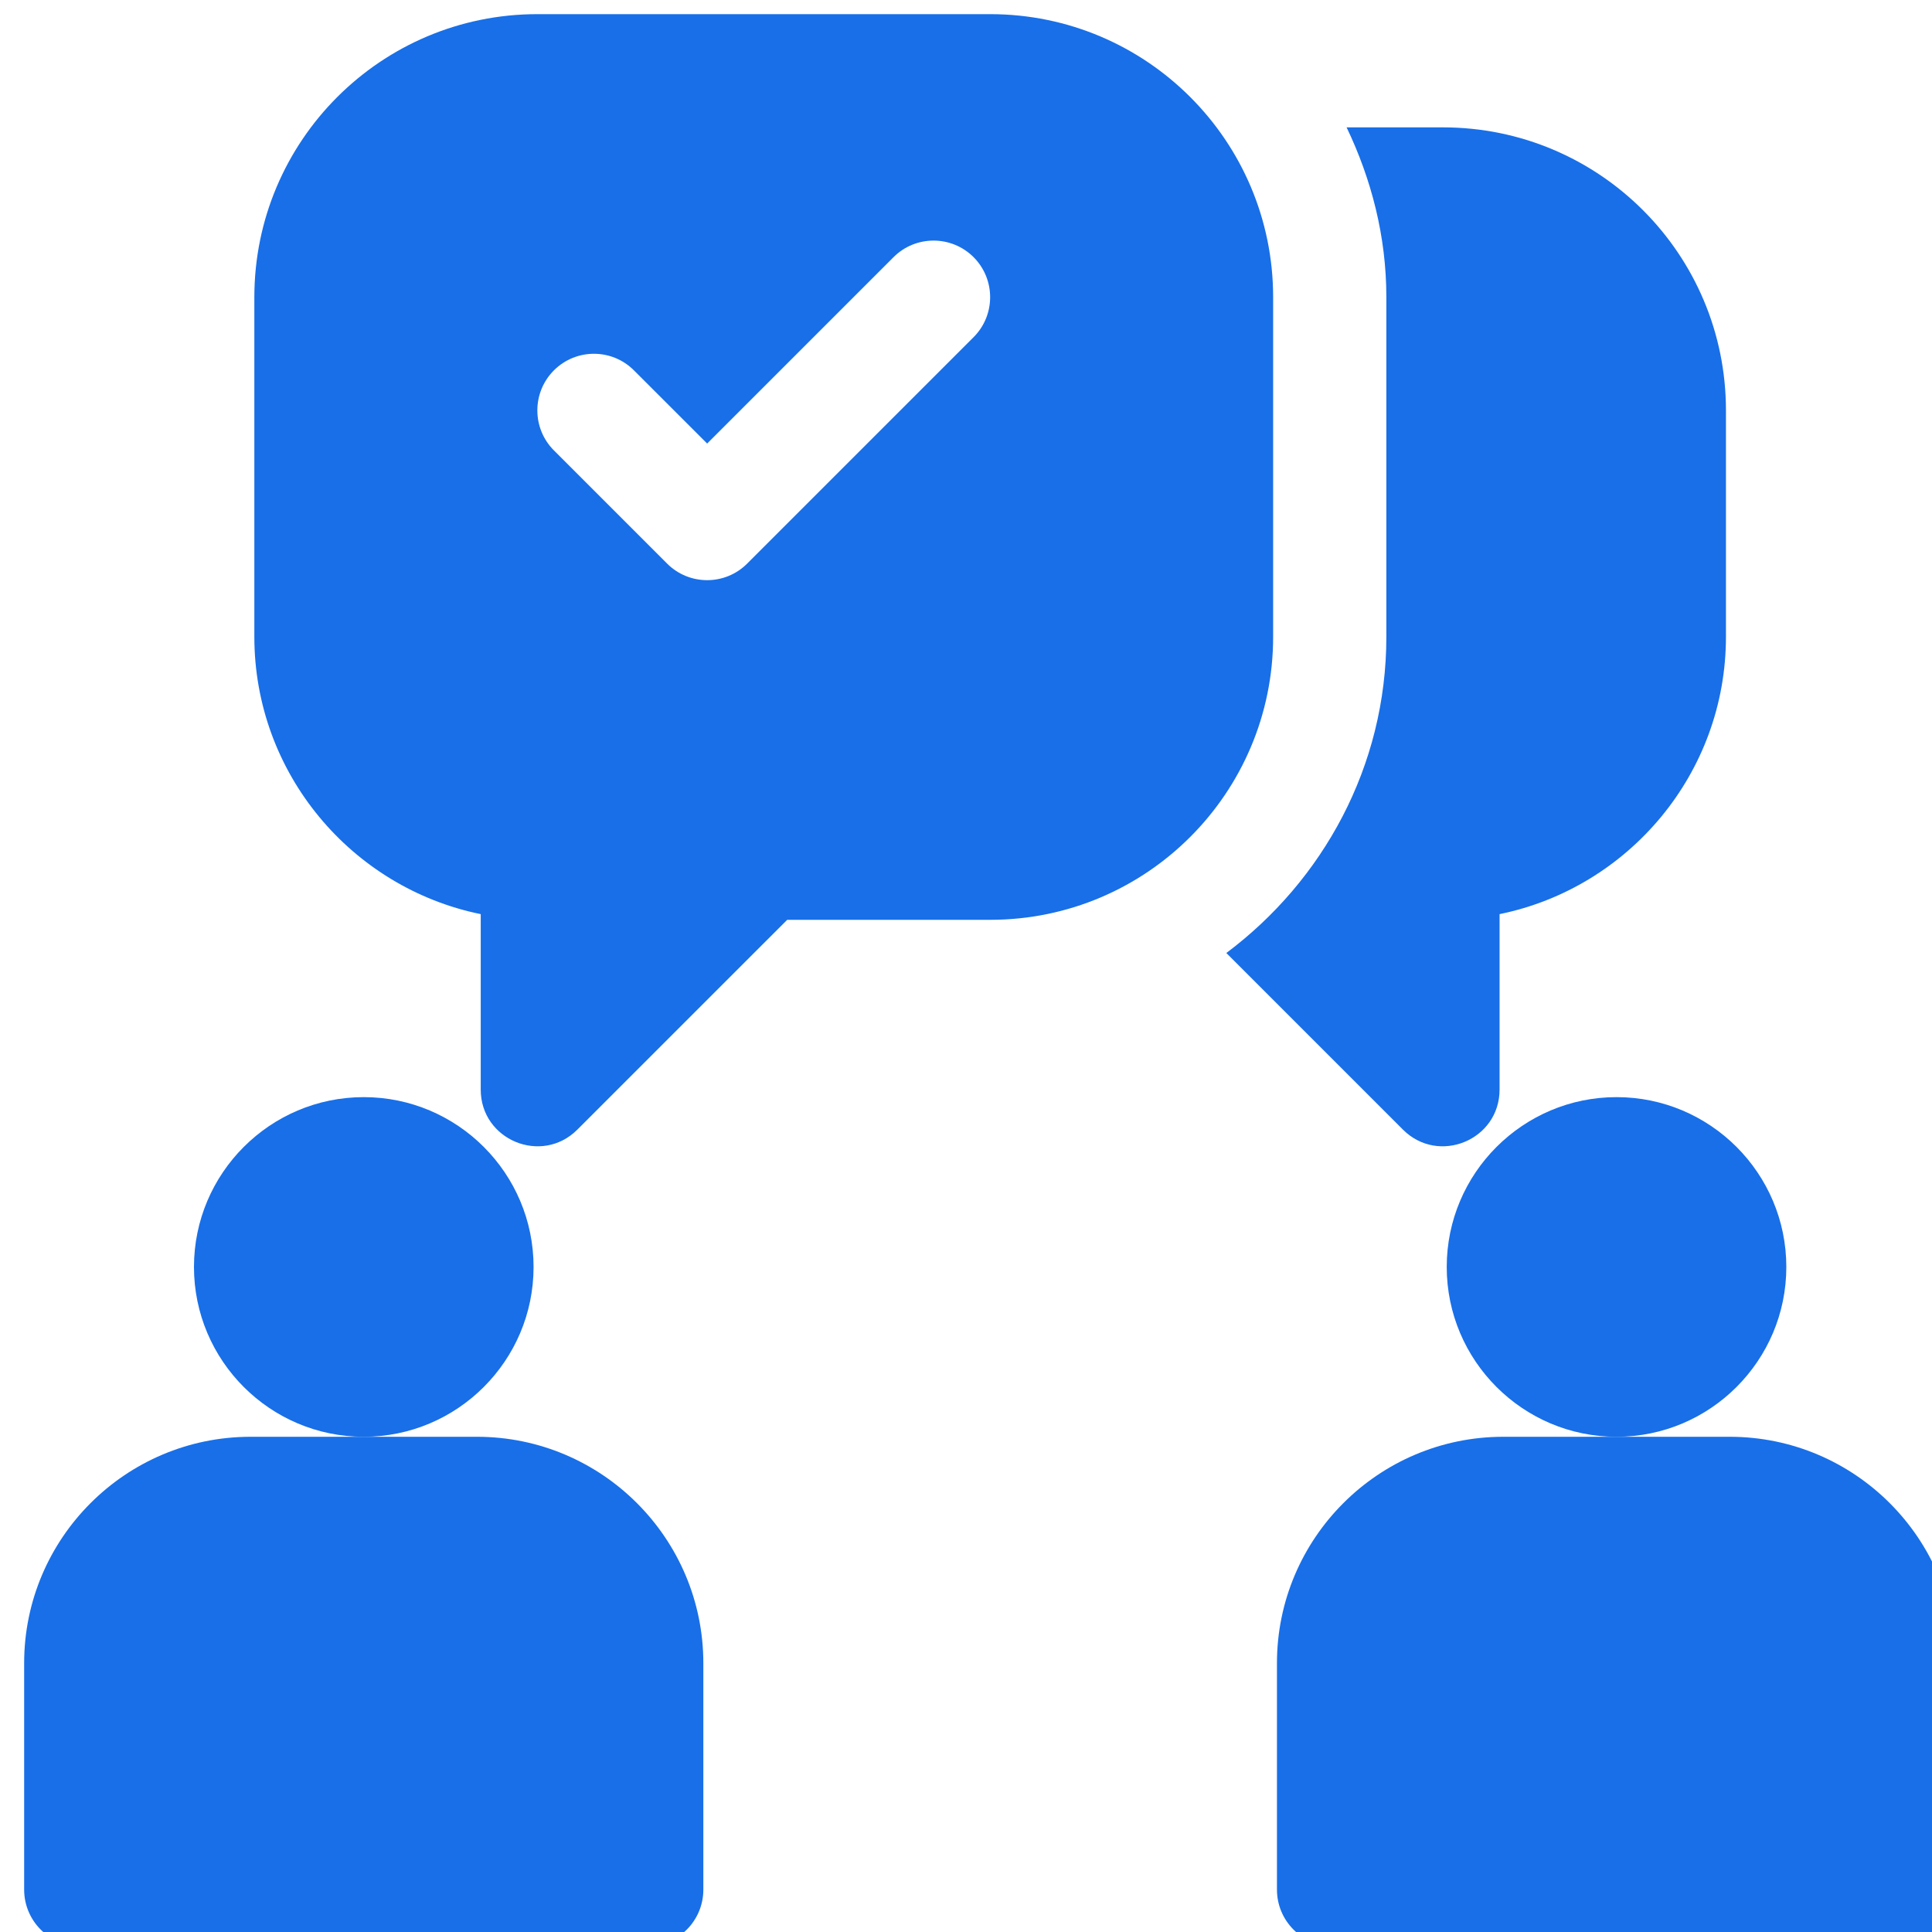
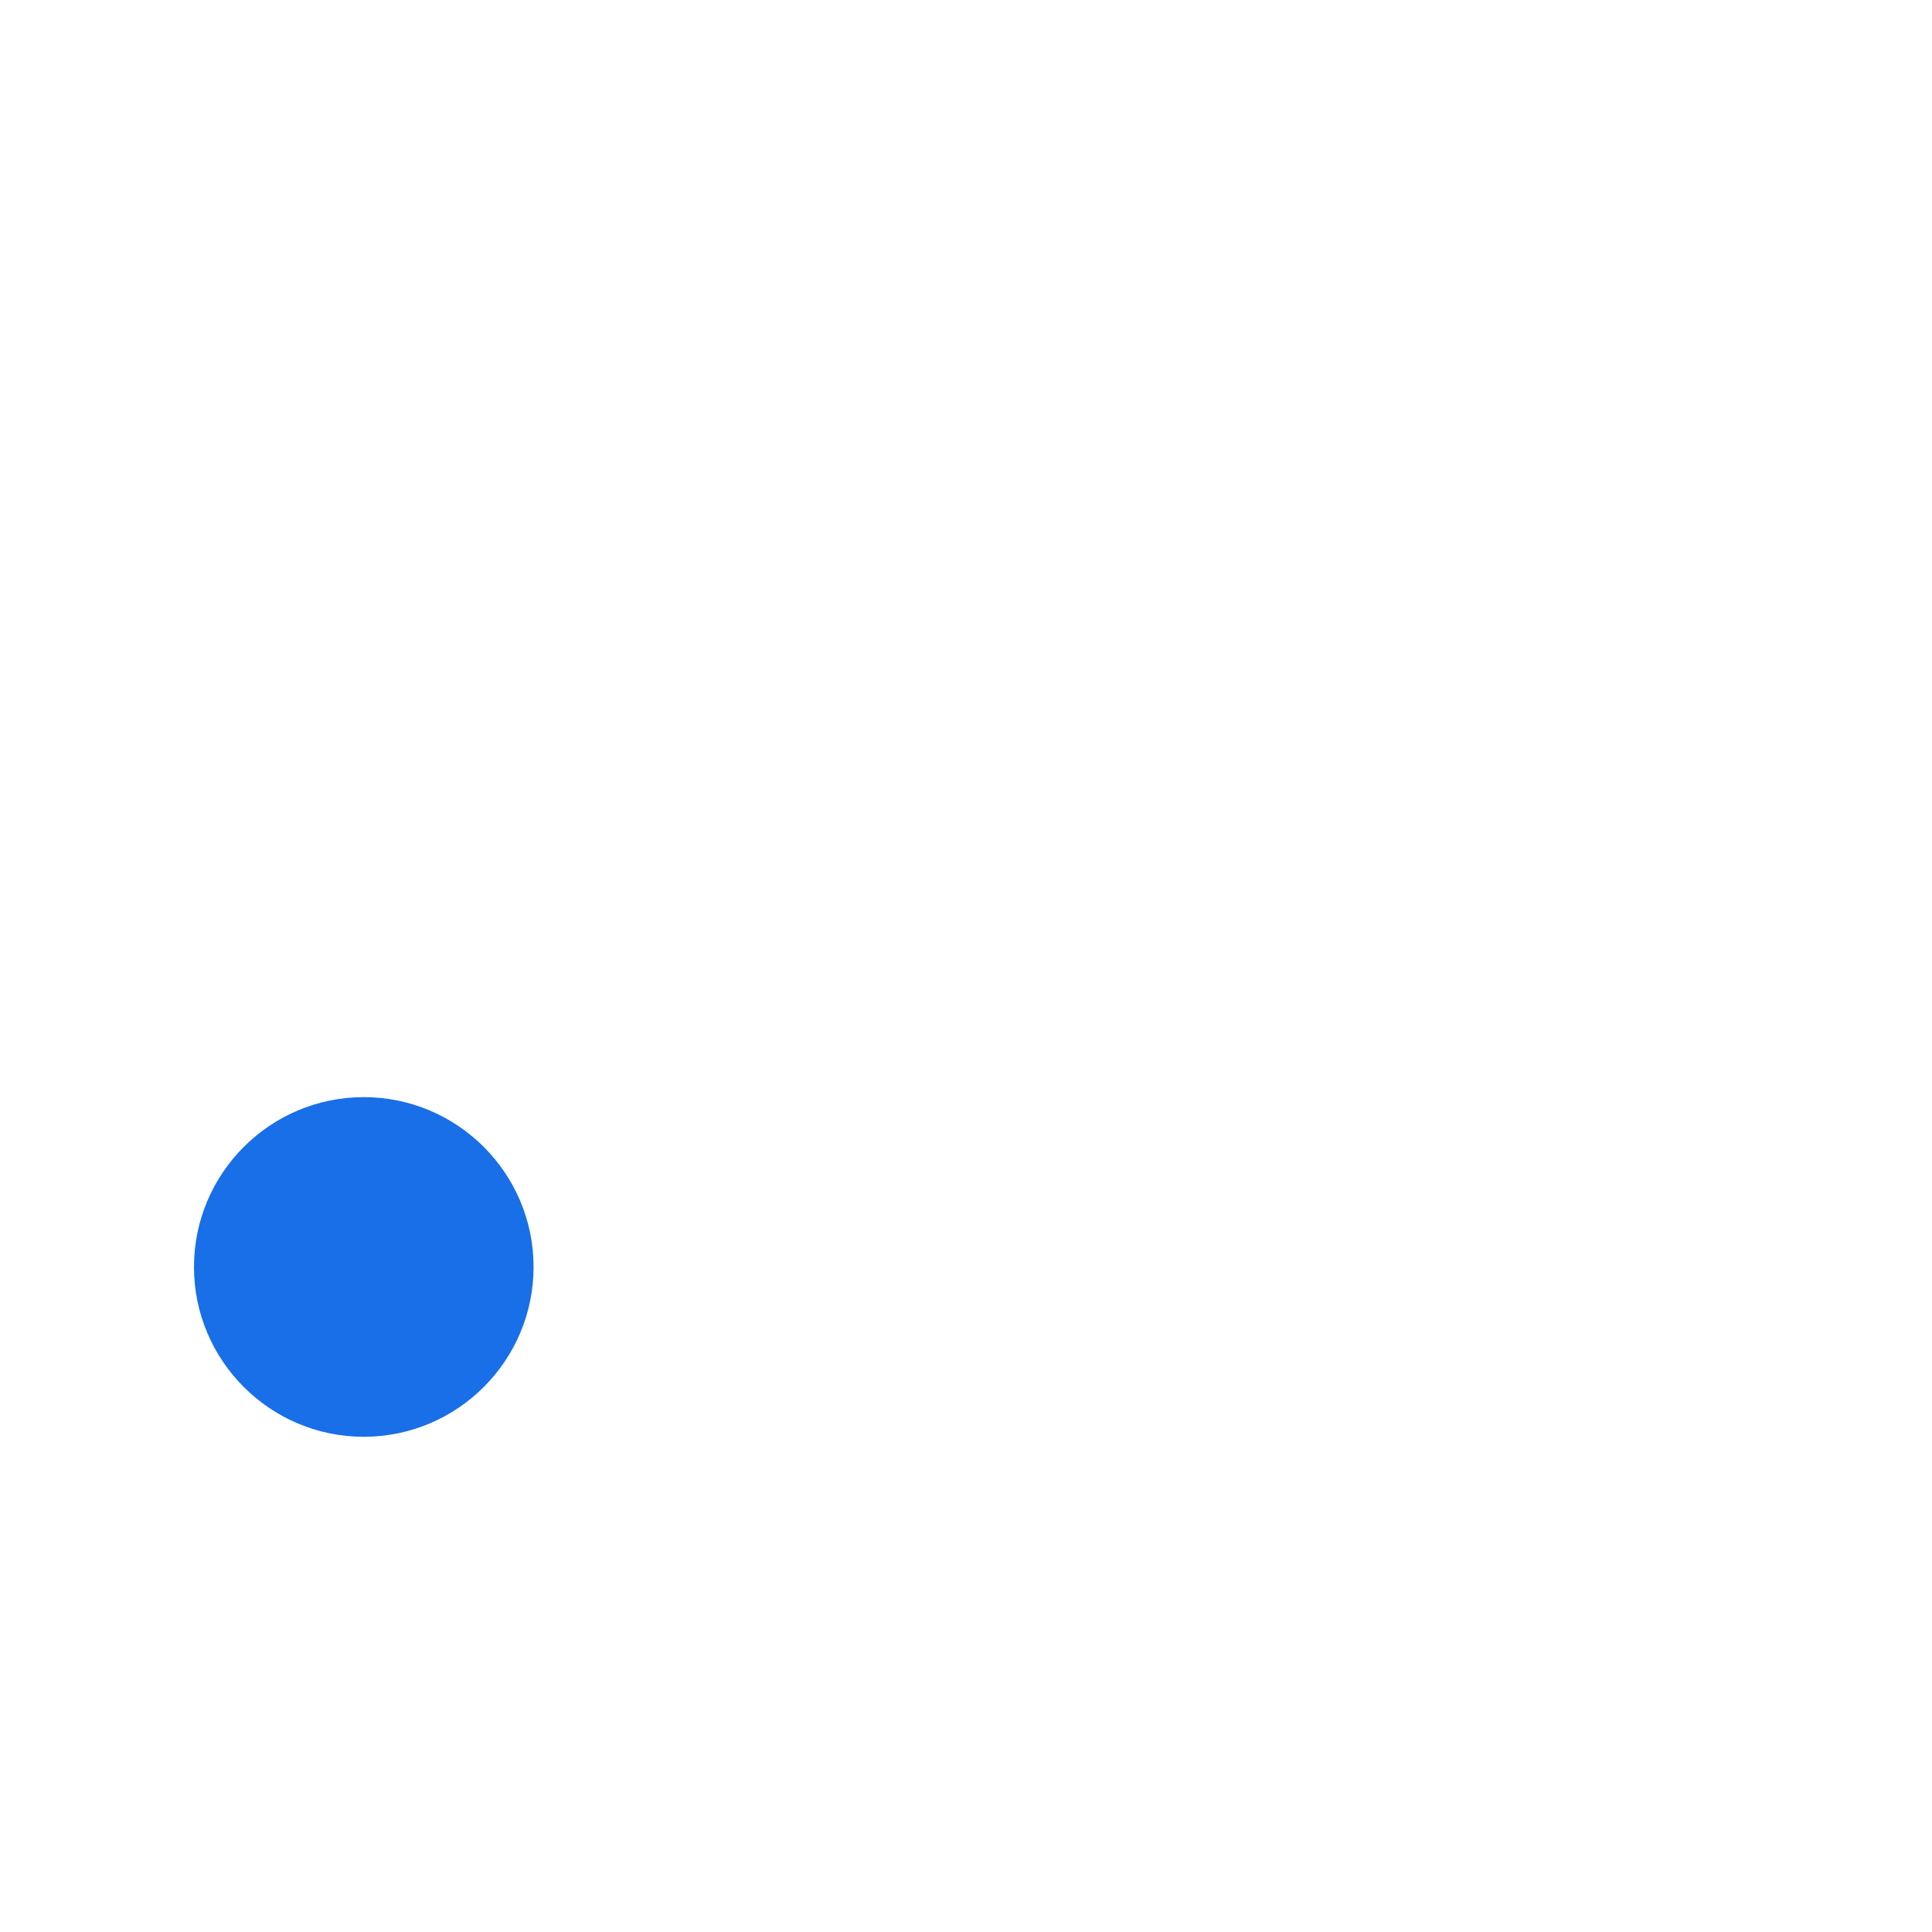
<svg xmlns="http://www.w3.org/2000/svg" width="40" height="40" viewBox="0 0 40 40" fill="none">
  <g clip-path="url(#clip0_4142_1597)">
    <g clip-path="url(#clip1_4142_1597)">
      <path d="M7.531 22.715C5.593 22.715 4.016 24.292 4.016 26.231C4.016 28.17 5.593 29.747 7.531 29.747C9.47 29.747 11.047 28.17 11.047 26.231C11.047 24.292 9.47 22.715 7.531 22.715Z" fill="#186FE8" />
-       <path d="M9.875 29.747H7.531H5.188C2.602 29.747 0.5 31.849 0.5 34.434V39.122C0.5 39.769 1.024 40.294 1.672 40.294H13.391C14.038 40.294 14.562 39.769 14.562 39.122V34.434C14.562 31.849 12.46 29.747 9.875 29.747Z" fill="#186FE8" />
-       <path d="M33.469 22.715C31.53 22.715 29.953 24.292 29.953 26.231C29.953 28.17 31.53 29.747 33.469 29.747C35.407 29.747 36.984 28.17 36.984 26.231C36.984 24.292 35.407 22.715 33.469 22.715Z" fill="#186FE8" />
-       <path d="M35.812 29.747H33.469H31.125C28.54 29.747 26.438 31.849 26.438 34.434V39.122C26.438 39.769 26.962 40.294 27.609 40.294H39.328C39.976 40.294 40.5 39.769 40.5 39.122V34.434C40.5 31.849 38.398 29.747 35.812 29.747Z" fill="#186FE8" />
-       <path d="M20.5 0.293H11.125C7.889 0.293 5.266 2.917 5.266 6.153V13.184C5.266 16.014 7.282 18.381 9.953 18.926V22.559C9.953 23.603 11.215 24.126 11.954 23.387L16.298 19.044H20.5C23.736 19.044 26.359 16.42 26.359 13.184V6.153C26.359 2.917 23.736 0.293 20.5 0.293ZM20.157 6.981L15.469 11.669C15.012 12.126 14.27 12.126 13.812 11.669L11.468 9.325C11.011 8.867 11.011 8.126 11.468 7.668C11.926 7.21 12.668 7.21 13.125 7.668L14.641 9.183L18.5 5.324C18.957 4.867 19.699 4.867 20.157 5.324C20.614 5.782 20.614 6.524 20.157 6.981Z" fill="#186FE8" />
-       <path d="M29.875 2.637H27.88C28.392 3.707 28.703 4.89 28.703 6.153V13.184C28.703 15.868 27.389 18.233 25.39 19.731L29.046 23.387C29.785 24.126 31.047 23.603 31.047 22.559V18.926C33.718 18.381 35.734 16.014 35.734 13.184V8.497C35.734 5.261 33.111 2.637 29.875 2.637Z" fill="#186FE8" />
    </g>
  </g>
  <defs>
    <clipPath id="clip0_4142_1597">
      <rect width="40" height="40" fill="white" />
    </clipPath>
    <clipPath id="clip1_4142_1597">
      <rect width="40" height="40" fill="white" transform="translate(0.5 0.293)" />
    </clipPath>
  </defs>
</svg>